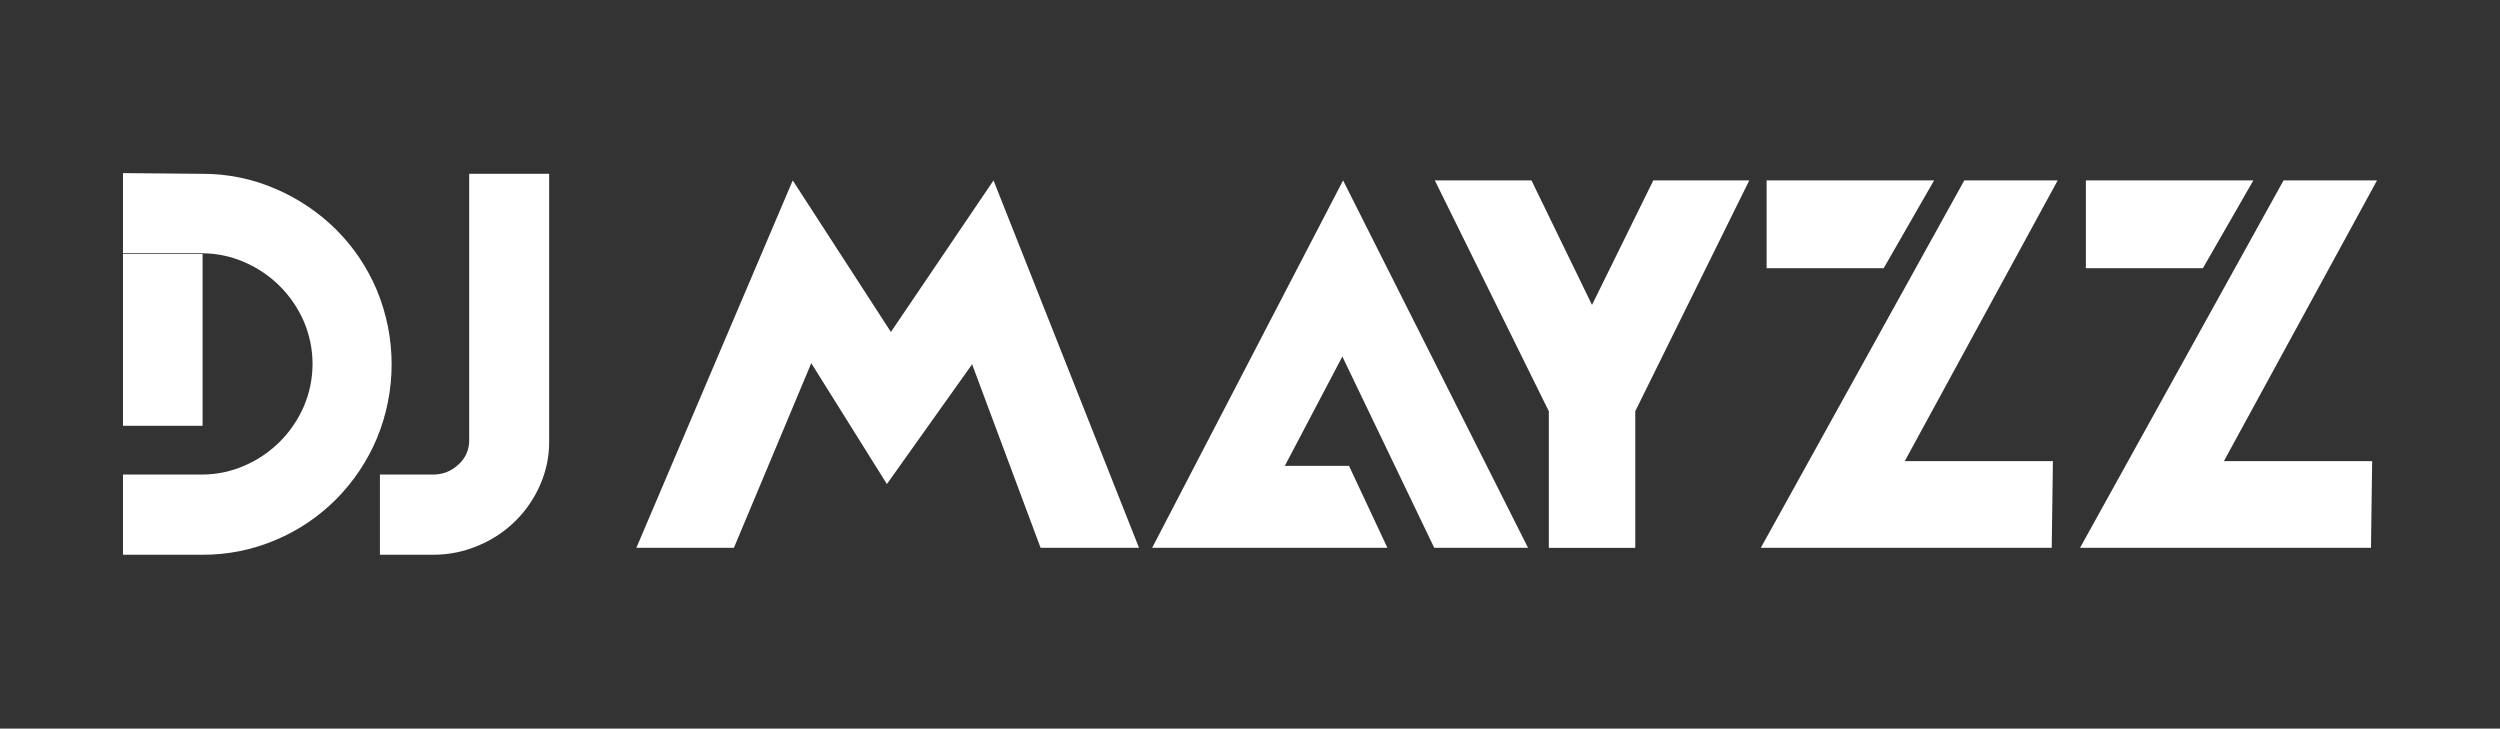
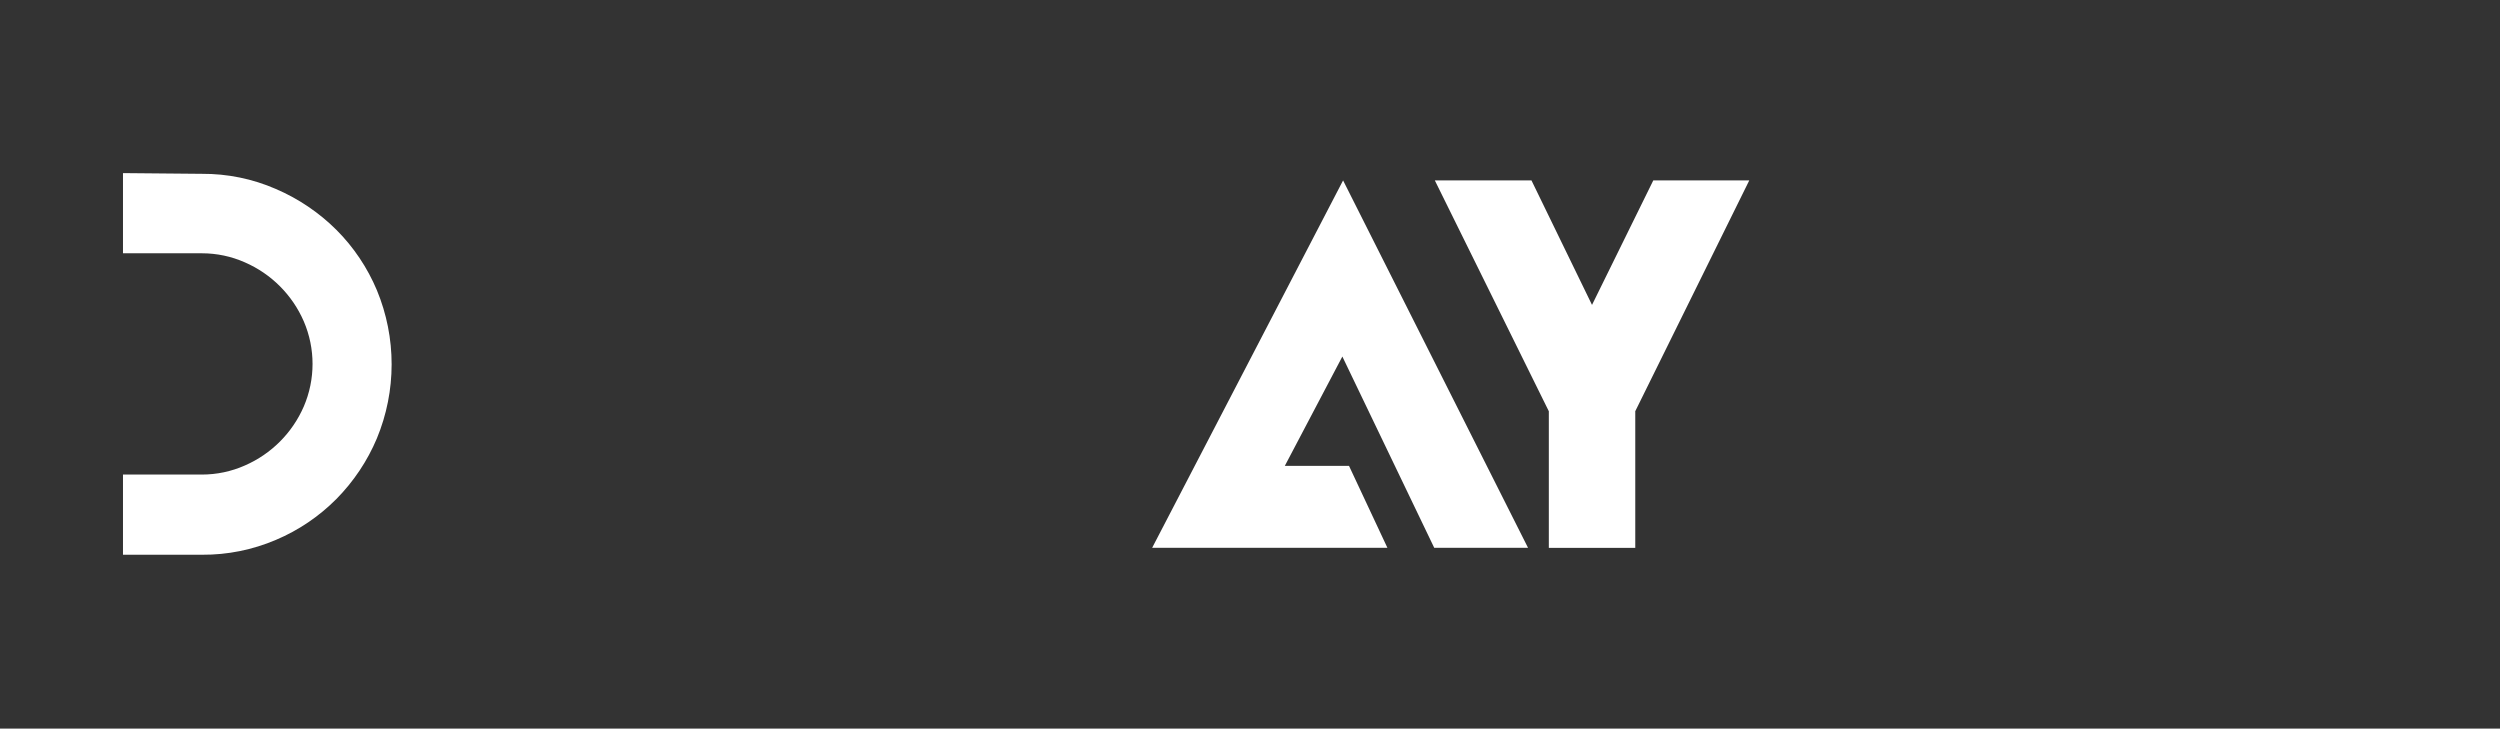
<svg xmlns="http://www.w3.org/2000/svg" width="175px" height="51px" viewBox="0 0 175 51" version="1.1">
  <rect x="0" y="0" width="175" height="51" fill="#333333" stroke="none" />
  <g id="surface1">
    <path style=" stroke:none;fill-rule:nonzero;fill:rgb(100%,100%,100%);fill-opacity:1;" d="M 14.133 12.168 C 15.914 12.156 17.676 12.516 19.309 13.227 C 20.887 13.906 22.328 14.875 23.547 16.09 C 24.758 17.301 25.719 18.738 26.383 20.316 C 27.758 23.637 27.758 27.363 26.383 30.684 C 25.719 32.266 24.754 33.707 23.547 34.93 C 22.336 36.148 20.902 37.121 19.32 37.789 C 17.684 38.488 15.926 38.844 14.145 38.832 L 8.609 38.832 L 8.609 33.219 L 14.133 33.219 C 15.172 33.219 16.195 33.004 17.145 32.582 C 18.992 31.777 20.465 30.301 21.266 28.453 C 22.082 26.551 22.082 24.398 21.266 22.496 C 20.465 20.648 18.992 19.172 17.145 18.367 C 16.195 17.945 15.172 17.73 14.133 17.73 L 8.609 17.73 L 8.609 12.117 Z M 14.133 12.168 " />
-     <path style=" stroke:none;fill-rule:nonzero;fill:rgb(100%,100%,100%);fill-opacity:1;" d="M 32.844 12.168 L 38.441 12.168 L 38.441 30.844 C 38.457 31.914 38.238 32.973 37.805 33.953 C 36.965 35.875 35.414 37.395 33.48 38.191 C 32.484 38.617 31.41 38.836 30.328 38.832 L 26.594 38.832 L 26.594 33.219 L 30.309 33.219 C 30.977 33.227 31.617 32.973 32.098 32.512 C 32.578 32.086 32.852 31.469 32.844 30.824 Z M 32.844 12.168 " />
-     <path style=" stroke:none;fill-rule:nonzero;fill:rgb(100%,100%,100%);fill-opacity:1;" d="M 8.609 17.781 L 14.18 17.781 L 14.18 29.805 L 8.609 29.805 Z M 8.609 17.781 " />
-     <path style=" stroke:none;fill-rule:nonzero;fill:rgb(100%,100%,100%);fill-opacity:1;" d="M 62.082 33.883 L 56.789 25.422 L 51.375 38.344 L 44.547 38.344 L 55.492 12.629 L 62.363 23.238 L 69.547 12.629 L 79.73 38.344 L 72.84 38.344 L 68.047 25.5 Z M 62.082 33.883 " />
    <path style=" stroke:none;fill-rule:nonzero;fill:rgb(100%,100%,100%);fill-opacity:1;" d="M 100.395 38.344 L 93.965 24.957 L 89.938 32.609 L 94.43 32.609 L 97.117 38.344 L 80.652 38.344 L 94.016 12.629 L 106.961 38.344 Z M 100.395 38.344 " />
    <path style=" stroke:none;fill-rule:nonzero;fill:rgb(100%,100%,100%);fill-opacity:1;" d="M 111.441 21.344 L 115.73 12.629 L 122.449 12.629 L 114.426 28.871 L 114.469 28.789 L 114.469 38.352 L 108.418 38.352 L 108.418 28.789 L 100.438 12.629 L 107.203 12.629 Z M 111.441 21.344 " />
-     <path style=" stroke:none;fill-rule:nonzero;fill:rgb(100%,100%,100%);fill-opacity:1;" d="M 144.039 12.629 L 133.332 32.281 L 143.703 32.281 L 143.621 38.344 L 123.258 38.344 L 137.5 12.629 Z M 135.387 12.629 L 131.859 18.773 L 123.664 18.773 L 123.664 12.629 Z M 135.387 12.629 " />
-     <path style=" stroke:none;fill-rule:nonzero;fill:rgb(100%,100%,100%);fill-opacity:1;" d="M 166.391 12.629 L 155.672 32.281 L 166.051 32.281 L 165.969 38.344 L 145.605 38.344 L 159.848 12.629 Z M 157.734 12.629 L 154.203 18.773 L 146.012 18.773 L 146.012 12.629 Z M 157.734 12.629 " />
  </g>
</svg>